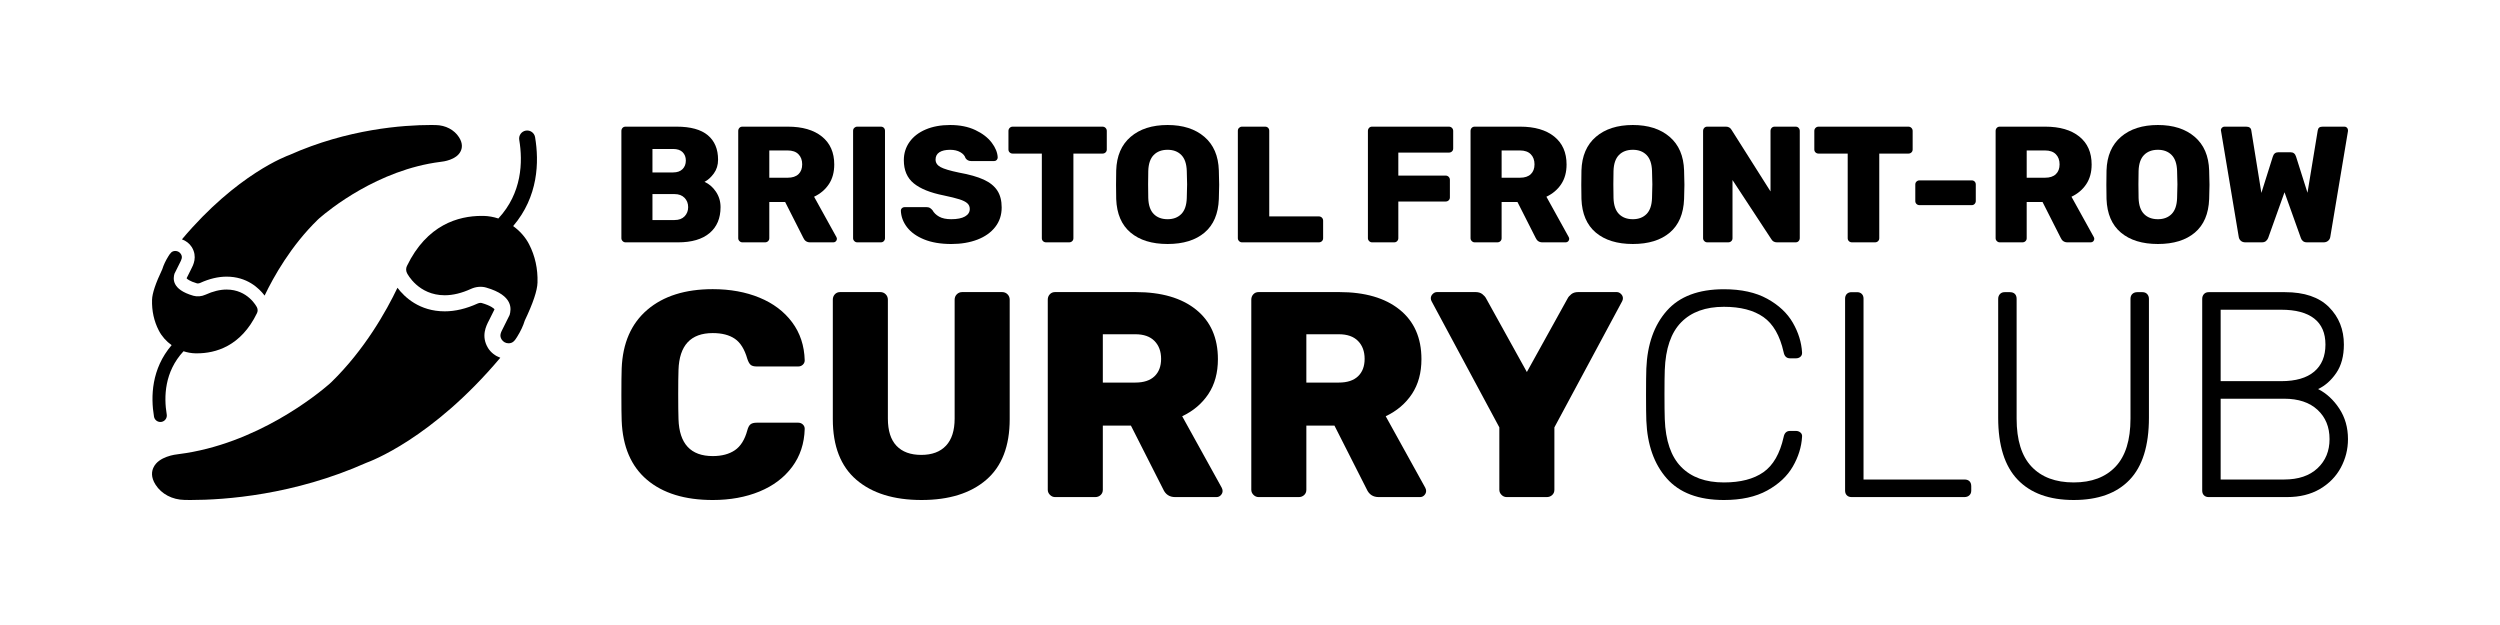
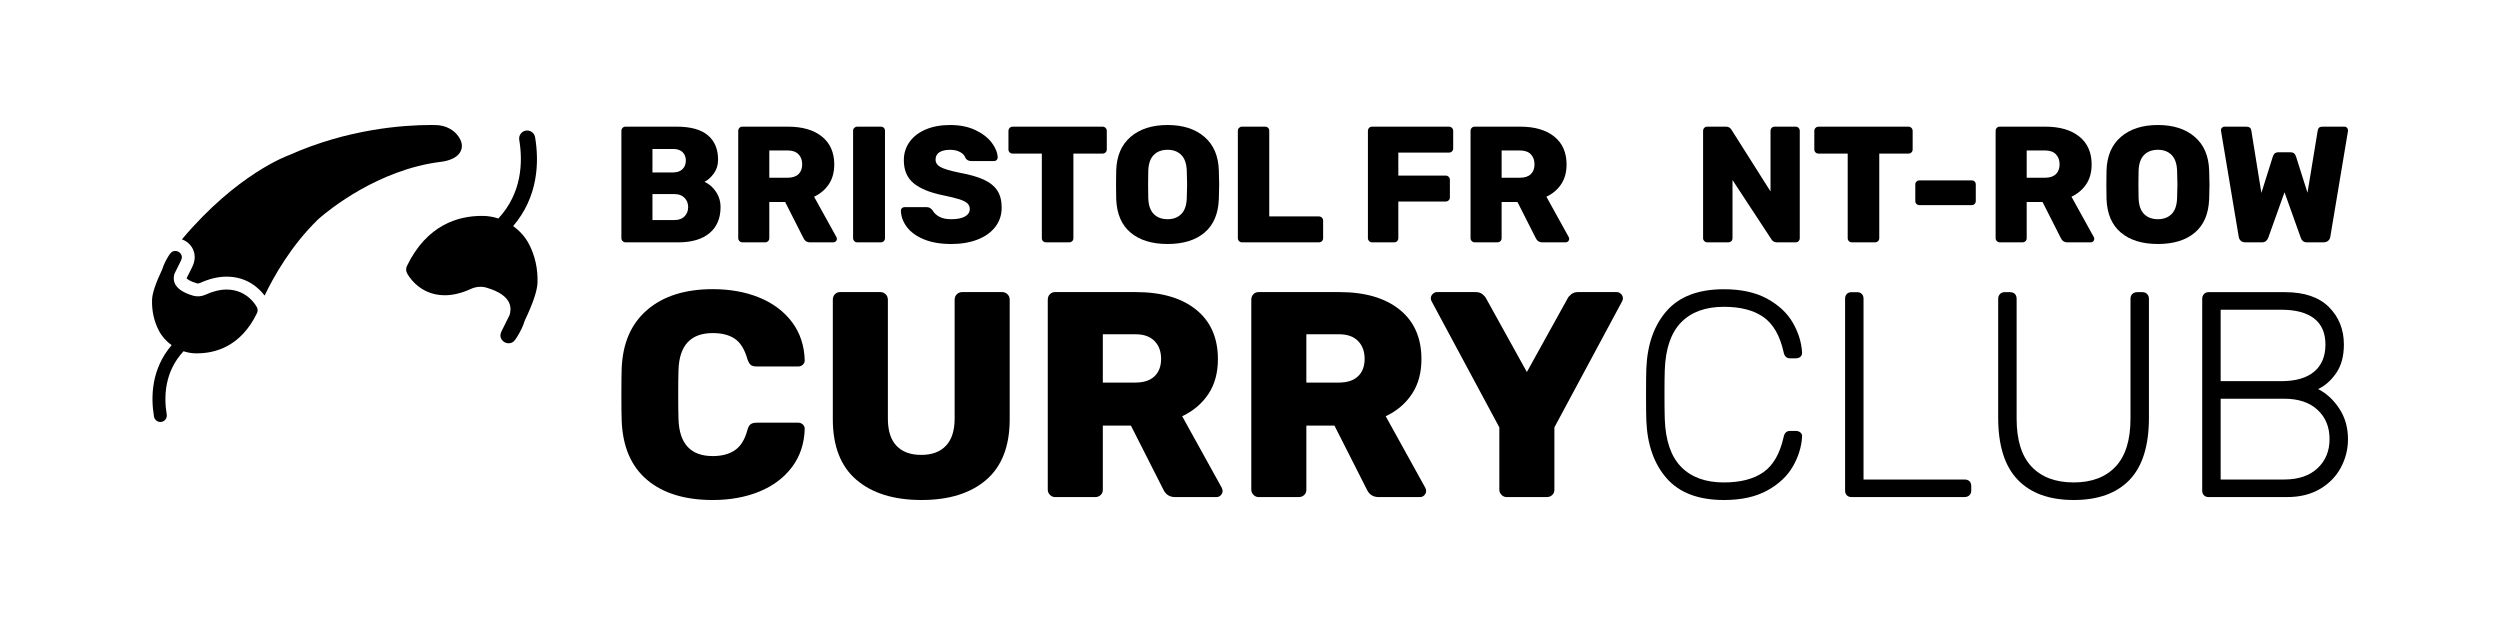
<svg xmlns="http://www.w3.org/2000/svg" version="1.1" id="Layer_1" x="0px" y="0px" viewBox="0 0 1133.858 283.465" style="enable-background:new 0 0 1133.858 283.465;" xml:space="preserve">
  <g>
    <g>
-       <path d="M221.347,157.85c-3.287-5.438-0.845-10.096,0.466-12.599c0.576-1.122,1.46-2.86,2.426-4.863    c0.012-0.08,0.012-0.125,0.011-0.146c-0.162-0.283-1.633-1.628-5.788-2.821c-0.087-0.025-0.256-0.062-0.512-0.062    c-0.434,0-0.905,0.107-1.327,0.301c-5.157,2.351-10.169,3.541-14.913,3.541c-11.477,0-18.236-6.446-21.446-10.685    c-5.058,10.574-14.851,28.076-29.991,42.814c-0.328,0.291-0.619,0.583-0.947,0.874c-5.209,4.517-32.968,27.321-68.339,31.765    c-1.494,0.146-8.998,1.093-11.329,5.974c-0.838,1.676-1.348,4.408,0.911,7.905c2.696,4.226,7.577,6.776,13.078,6.885    c0.801,0,1.712,0.036,2.732,0.036c15.664,0,46.92-2.222,79.851-16.903c1.282-0.472,29.607-10.678,60.684-47.617    C224.663,161.433,222.681,159.957,221.347,157.85z" />
      <path d="M239.959,110.784c-1.709-3.307-4.238-6.091-7.223-8.245c11.445-13.407,11.826-29.119,9.948-40.31    c-0.333-1.983-2.195-3.316-4.196-2.99c-1.985,0.334-3.323,2.213-2.99,4.196c1.675,9.972,1.287,24.077-9.472,35.664    c-2.162-0.704-4.421-1.126-6.722-1.175h-0.874c-10.455,0-24.808,3.934-33.878,22.731c-0.474,0.984-0.474,2.186,0.036,3.206    c0.182,0.401,5.173,10.054,17.121,10.054c3.752,0,7.723-0.984,11.876-2.878c2.222-1.02,4.736-1.238,6.885-0.619    c12.568,3.606,11.366,9.945,10.673,12.422c-1.129,2.368-2.186,4.444-2.878,5.792c-1.202,2.295-1.821,3.57-0.765,5.319    c0.692,1.093,1.858,1.748,3.133,1.748c2.04,0,2.878-1.275,4.007-3.096c1.53-2.477,2.659-4.881,3.351-7.176    c3.788-7.978,5.683-13.624,5.792-17.267C243.966,121.931,242.691,116.066,239.959,110.784z" />
    </g>
    <g>
      <path d="M86.993,112.089c2.642,4.37,0.679,8.115-0.375,10.126c-0.463,0.902-1.174,2.299-1.95,3.909    c-0.01,0.064-0.01,0.1-0.009,0.117c0.13,0.227,1.312,1.308,4.652,2.267c0.07,0.02,0.206,0.05,0.412,0.05    c0.349,0,0.728-0.086,1.067-0.242c4.145-1.89,8.173-2.846,11.986-2.846c9.225,0,14.657,5.181,17.237,8.588    c4.065-8.499,11.937-22.566,24.106-34.412c0.263-0.234,0.498-0.468,0.761-0.703c4.187-3.631,26.498-21.96,54.928-25.532    c1.201-0.117,7.232-0.878,9.106-4.802c0.673-1.347,1.083-3.543-0.732-6.354c-2.167-3.397-6.09-5.446-10.511-5.534    c-0.644,0-1.376-0.029-2.196-0.029c-12.59,0-37.712,1.786-64.181,13.586c-1.03,0.38-23.797,8.582-48.775,38.273    C84.328,109.209,85.921,110.395,86.993,112.089z" />
      <path d="M72.034,149.919c1.373,2.658,3.406,4.896,5.806,6.627c-9.199,10.776-9.505,23.405-7.996,32.399    c0.267,1.594,1.764,2.665,3.373,2.403c1.596-0.269,2.671-1.779,2.403-3.373c-1.346-8.015-1.034-19.352,7.613-28.665    c1.738,0.566,3.553,0.905,5.403,0.944h0.703c8.403,0,19.939-3.162,27.23-18.27c0.381-0.791,0.381-1.757-0.029-2.577    c-0.146-0.322-4.158-8.081-13.761-8.081c-3.016,0-6.207,0.791-9.545,2.313c-1.786,0.82-3.806,0.995-5.534,0.498    c-10.101-2.899-9.135-7.993-8.579-9.984c0.908-1.903,1.757-3.572,2.313-4.655c0.966-1.845,1.464-2.869,0.615-4.275    c-0.556-0.878-1.493-1.405-2.518-1.405c-1.64,0-2.313,1.025-3.221,2.489c-1.23,1.991-2.137,3.924-2.694,5.768    c-3.045,6.412-4.568,10.951-4.656,13.878C68.813,140.959,69.838,145.673,72.034,149.919z" />
    </g>
  </g>
  <g>
    <path d="M282.387,109.351c-0.375-0.375-0.562-0.812-0.562-1.312V59.392c0-0.549,0.175-1.012,0.525-1.387   c0.349-0.375,0.799-0.562,1.349-0.562h23.162c6.346,0,11.068,1.3,14.167,3.898c3.098,2.599,4.648,6.297,4.648,11.094   c0,2.399-0.637,4.473-1.912,6.222c-1.274,1.75-2.687,3.024-4.235,3.823c2.048,0.899,3.772,2.387,5.172,4.46   c1.398,2.074,2.099,4.411,2.099,7.009c0,5.048-1.662,8.971-4.985,11.769c-3.324,2.799-8.084,4.198-14.279,4.198h-23.837   C283.198,109.914,282.761,109.726,282.387,109.351z M305.286,78.206c1.848,0,3.273-0.499,4.273-1.499   c0.999-0.999,1.499-2.298,1.499-3.898c0-1.548-0.487-2.811-1.462-3.785s-2.412-1.462-4.31-1.462h-9.37v10.644H305.286z    M305.961,99.794c1.949,0,3.46-0.562,4.535-1.686c1.074-1.125,1.612-2.511,1.612-4.16c0-1.699-0.551-3.111-1.649-4.235   c-1.1-1.124-2.599-1.686-4.498-1.686h-10.044v11.769H305.961z" />
    <path d="M335.381,109.351c-0.375-0.375-0.562-0.812-0.562-1.312V59.392c0-0.549,0.175-1.012,0.525-1.387   c0.349-0.375,0.799-0.562,1.349-0.562h20.613c6.596,0,11.756,1.499,15.479,4.497c3.723,2.998,5.585,7.222,5.585,12.668   c0,3.499-0.813,6.472-2.436,8.92c-1.624,2.449-3.861,4.348-6.709,5.697l10.119,18.29c0.15,0.3,0.225,0.575,0.225,0.825   c0,0.401-0.15,0.762-0.449,1.087c-0.3,0.325-0.675,0.487-1.125,0.487h-10.569c-1.45,0-2.473-0.675-3.073-2.024l-8.246-16.266   h-7.196v16.416c0,0.55-0.187,1-0.562,1.349c-0.374,0.35-0.837,0.525-1.387,0.525h-10.269   C336.193,109.914,335.756,109.726,335.381,109.351z M357.232,80.605c2.148,0,3.785-0.537,4.91-1.612   c1.125-1.074,1.686-2.56,1.686-4.46c0-1.899-0.562-3.422-1.686-4.572c-1.124-1.149-2.762-1.724-4.91-1.724h-8.321v12.368H357.232z" />
    <path d="M387.477,109.351c-0.375-0.375-0.562-0.812-0.562-1.312V59.316c0-0.549,0.187-0.999,0.562-1.349   c0.375-0.349,0.812-0.525,1.312-0.525h10.719c0.549,0,0.999,0.176,1.349,0.525c0.349,0.35,0.525,0.8,0.525,1.349v48.723   c0,0.5-0.176,0.937-0.525,1.312c-0.35,0.375-0.8,0.562-1.349,0.562h-10.719C388.288,109.914,387.852,109.726,387.477,109.351z" />
    <path d="M419.071,108.564c-3.398-1.398-5.972-3.248-7.721-5.547c-1.75-2.298-2.674-4.797-2.773-7.496   c0-0.449,0.161-0.824,0.487-1.124c0.324-0.3,0.712-0.45,1.162-0.45h9.969c0.6,0,1.087,0.101,1.462,0.3   c0.375,0.201,0.787,0.551,1.237,1.05c0.649,1.199,1.661,2.187,3.036,2.961c1.374,0.775,3.21,1.162,5.509,1.162   c2.699,0,4.772-0.412,6.222-1.237c1.449-0.824,2.174-1.961,2.174-3.411c0-1.049-0.375-1.911-1.125-2.586s-1.949-1.274-3.598-1.799   c-1.649-0.525-4.023-1.112-7.121-1.761c-6.047-1.199-10.569-3.023-13.567-5.472c-2.998-2.448-4.498-5.947-4.498-10.494   c0-3.098,0.862-5.858,2.586-8.283c1.724-2.423,4.172-4.31,7.346-5.659c3.173-1.349,6.859-2.024,11.057-2.024   c4.397,0,8.208,0.762,11.431,2.286c3.223,1.525,5.697,3.423,7.421,5.697c1.724,2.274,2.635,4.51,2.736,6.709   c0,0.45-0.15,0.837-0.45,1.162c-0.3,0.325-0.675,0.487-1.124,0.487h-10.494c-1.1,0-1.949-0.45-2.548-1.349   c-0.3-1.05-1.075-1.936-2.324-2.661c-1.25-0.724-2.799-1.087-4.648-1.087c-2.099,0-3.723,0.375-4.872,1.124   c-1.15,0.75-1.724,1.85-1.724,3.298c0,1.45,0.75,2.586,2.249,3.411c1.499,0.825,4.297,1.662,8.396,2.511   c4.696,0.85,8.433,1.912,11.206,3.186c2.773,1.274,4.822,2.923,6.147,4.947c1.324,2.023,1.986,4.585,1.986,7.683   c0,3.399-0.974,6.347-2.923,8.845c-1.949,2.5-4.647,4.411-8.095,5.734c-3.448,1.324-7.396,1.987-11.844,1.987   C426.592,110.663,422.469,109.963,419.071,108.564z" />
    <path d="M473.079,109.389c-0.375-0.349-0.562-0.799-0.562-1.349V69.661h-13.193c-0.55,0-1.012-0.174-1.387-0.525   c-0.375-0.349-0.562-0.799-0.562-1.349v-8.395c0-0.549,0.187-1.012,0.562-1.387c0.375-0.375,0.836-0.562,1.387-0.562h40.703   c0.549,0,1.012,0.187,1.387,0.562c0.375,0.375,0.562,0.837,0.562,1.387v8.395c0,0.551-0.187,1-0.562,1.349   c-0.375,0.35-0.837,0.525-1.387,0.525h-13.193v38.379c0,0.55-0.187,1-0.562,1.349c-0.375,0.35-0.837,0.525-1.387,0.525h-10.419   C473.915,109.914,473.454,109.739,473.079,109.389z" />
    <path d="M512.769,105.491c-4.098-3.448-6.272-8.52-6.521-15.217c-0.05-1.398-0.075-3.548-0.075-6.446   c0-2.898,0.025-5.071,0.075-6.521c0.199-6.596,2.386-11.681,6.559-15.254c4.172-3.572,9.756-5.36,16.753-5.36   c6.945,0,12.505,1.787,16.678,5.36c4.172,3.573,6.359,8.658,6.559,15.254c0.1,2.899,0.15,5.073,0.15,6.521   c0,1.499-0.05,3.648-0.15,6.446c-0.25,6.697-2.411,11.769-6.484,15.217c-4.074,3.448-9.658,5.172-16.753,5.172   C522.463,110.663,516.866,108.939,512.769,105.491z M535.782,97.058c1.548-1.574,2.373-3.985,2.473-7.233   c0.1-2.898,0.15-4.972,0.15-6.222c0-1.249-0.05-3.273-0.15-6.072c-0.101-3.248-0.925-5.659-2.473-7.233   c-1.55-1.574-3.624-2.361-6.222-2.361c-2.649,0-4.748,0.787-6.297,2.361c-1.549,1.574-2.374,3.985-2.473,7.233   c-0.05,1.4-0.075,3.424-0.075,6.072c0,2.698,0.025,4.773,0.075,6.222c0.099,3.249,0.924,5.659,2.473,7.233   c1.548,1.574,3.647,2.361,6.297,2.361C532.158,99.419,534.232,98.632,535.782,97.058z" />
    <path d="M561.979,109.351c-0.375-0.375-0.562-0.812-0.562-1.312V59.316c0-0.549,0.187-0.999,0.562-1.349   c0.375-0.349,0.812-0.525,1.312-0.525h10.494c0.549,0,0.999,0.176,1.349,0.525c0.349,0.35,0.524,0.8,0.524,1.349v38.829h22.488   c0.549,0,1.012,0.187,1.387,0.562c0.374,0.375,0.562,0.837,0.562,1.387v7.946c0,0.55-0.188,1-0.562,1.349   c-0.375,0.35-0.838,0.525-1.387,0.525h-34.856C562.791,109.914,562.354,109.726,561.979,109.351z" />
    <path d="M620.972,109.351c-0.375-0.375-0.563-0.812-0.563-1.312V59.392c0-0.549,0.174-1.012,0.525-1.387   c0.349-0.375,0.799-0.562,1.349-0.562h34.856c0.549,0,1.012,0.187,1.387,0.562c0.374,0.375,0.562,0.837,0.562,1.387v7.946   c0,0.55-0.188,1-0.562,1.349c-0.375,0.35-0.838,0.525-1.387,0.525h-22.938V79.63h21.438c0.549,0,1.012,0.187,1.387,0.562   c0.375,0.374,0.562,0.837,0.562,1.387v7.946c0,0.55-0.187,1-0.562,1.349c-0.375,0.35-0.838,0.525-1.387,0.525h-21.438v16.641   c0,0.5-0.175,0.937-0.525,1.312c-0.35,0.375-0.799,0.562-1.349,0.562h-10.044C621.783,109.914,621.346,109.726,620.972,109.351z" />
    <path d="M667.52,109.351c-0.375-0.375-0.563-0.812-0.563-1.312V59.392c0-0.549,0.174-1.012,0.525-1.387   c0.349-0.375,0.799-0.562,1.349-0.562h20.614c6.596,0,11.755,1.499,15.479,4.497c3.721,2.998,5.584,7.222,5.584,12.668   c0,3.499-0.813,6.472-2.436,8.92c-1.624,2.449-3.86,4.348-6.709,5.697l10.119,18.29c0.15,0.3,0.225,0.575,0.225,0.825   c0,0.401-0.15,0.762-0.449,1.087c-0.3,0.325-0.675,0.487-1.125,0.487h-10.569c-1.45,0-2.474-0.675-3.074-2.024l-8.245-16.266   h-7.196v16.416c0,0.55-0.188,1-0.563,1.349c-0.375,0.35-0.837,0.525-1.386,0.525h-10.27   C668.332,109.914,667.895,109.726,667.52,109.351z M689.37,80.605c2.148,0,3.785-0.537,4.91-1.612   c1.125-1.074,1.686-2.56,1.686-4.46c0-1.899-0.562-3.422-1.686-4.572c-1.125-1.149-2.762-1.724-4.91-1.724h-8.32v12.368H689.37z" />
-     <path d="M723.777,105.491c-4.098-3.448-6.272-8.52-6.522-15.217c-0.05-1.398-0.075-3.548-0.075-6.446   c0-2.898,0.024-5.071,0.075-6.521c0.2-6.596,2.386-11.681,6.559-15.254c4.172-3.572,9.756-5.36,16.754-5.36   c6.945,0,12.505,1.787,16.678,5.36c4.172,3.573,6.358,8.658,6.559,15.254c0.1,2.899,0.15,5.073,0.15,6.521   c0,1.499-0.05,3.648-0.15,6.446c-0.251,6.697-2.411,11.769-6.484,15.217c-4.073,3.448-9.657,5.172-16.753,5.172   C733.471,110.663,727.873,108.939,723.777,105.491z M746.789,97.058c1.548-1.574,2.373-3.985,2.474-7.233   c0.099-2.898,0.149-4.972,0.149-6.222c0-1.249-0.05-3.273-0.149-6.072c-0.101-3.248-0.926-5.659-2.474-7.233   c-1.55-1.574-3.624-2.361-6.222-2.361c-2.649,0-4.748,0.787-6.296,2.361c-1.55,1.574-2.374,3.985-2.474,7.233   c-0.05,1.4-0.076,3.424-0.076,6.072c0,2.698,0.025,4.773,0.076,6.222c0.1,3.249,0.924,5.659,2.474,7.233   c1.548,1.574,3.647,2.361,6.296,2.361C743.165,99.419,745.239,98.632,746.789,97.058z" />
    <path d="M772.987,109.351c-0.375-0.375-0.563-0.812-0.563-1.312V59.392c0-0.549,0.174-1.012,0.525-1.387   c0.349-0.375,0.799-0.562,1.349-0.562h8.47c1.149,0,1.998,0.476,2.549,1.424l17.69,27.959V59.392c0-0.549,0.174-1.012,0.525-1.387   c0.349-0.375,0.799-0.562,1.349-0.562h9.52c0.549,0,0.999,0.187,1.349,0.562c0.349,0.375,0.524,0.837,0.524,1.387v48.573   c0,0.551-0.175,1.012-0.524,1.387c-0.351,0.375-0.8,0.562-1.349,0.562h-8.471c-1.15,0-1.999-0.474-2.549-1.424l-17.615-26.835   v26.385c0,0.55-0.188,1-0.563,1.349c-0.375,0.35-0.837,0.525-1.386,0.525h-9.52C773.798,109.914,773.362,109.726,772.987,109.351z" />
    <path d="M838.575,109.389c-0.375-0.349-0.563-0.799-0.563-1.349V69.661H824.82c-0.551,0-1.012-0.174-1.387-0.525   c-0.375-0.349-0.562-0.799-0.562-1.349v-8.395c0-0.549,0.187-1.012,0.562-1.387c0.375-0.375,0.836-0.562,1.387-0.562h40.702   c0.549,0,1.012,0.187,1.386,0.562c0.375,0.375,0.563,0.837,0.563,1.387v8.395c0,0.551-0.188,1-0.563,1.349   c-0.374,0.35-0.837,0.525-1.386,0.525h-13.193v38.379c0,0.55-0.187,1-0.562,1.349c-0.375,0.35-0.838,0.525-1.387,0.525h-10.419   C839.411,109.914,838.949,109.739,838.575,109.389z" />
    <path d="M869.233,92.523c-0.375-0.349-0.563-0.799-0.563-1.349v-7.496c0-0.549,0.188-0.999,0.563-1.349   c0.374-0.349,0.836-0.525,1.386-0.525h23.612c0.55,0,1,0.176,1.349,0.525c0.35,0.35,0.525,0.8,0.525,1.349v7.496   c0,0.5-0.175,0.937-0.525,1.312c-0.35,0.375-0.799,0.562-1.349,0.562h-23.612C870.069,93.048,869.607,92.873,869.233,92.523z" />
    <path d="M905.664,109.351c-0.375-0.375-0.563-0.812-0.563-1.312V59.392c0-0.549,0.174-1.012,0.525-1.387   c0.349-0.375,0.799-0.562,1.349-0.562h20.614c6.596,0,11.755,1.499,15.479,4.497c3.721,2.998,5.584,7.222,5.584,12.668   c0,3.499-0.813,6.472-2.436,8.92c-1.624,2.449-3.86,4.348-6.709,5.697l10.119,18.29c0.15,0.3,0.225,0.575,0.225,0.825   c0,0.401-0.15,0.762-0.449,1.087c-0.3,0.325-0.675,0.487-1.125,0.487h-10.569c-1.45,0-2.474-0.675-3.073-2.024l-8.245-16.266   h-7.196v16.416c0,0.55-0.188,1-0.563,1.349c-0.375,0.35-0.837,0.525-1.386,0.525h-10.27   C906.476,109.914,906.039,109.726,905.664,109.351z M927.513,80.605c2.148,0,3.785-0.537,4.91-1.612   c1.125-1.074,1.686-2.56,1.686-4.46c0-1.899-0.562-3.422-1.686-4.572c-1.125-1.149-2.762-1.724-4.91-1.724h-8.32v12.368H927.513z" />
    <path d="M961.921,105.491c-4.098-3.448-6.272-8.52-6.522-15.217c-0.05-1.398-0.075-3.548-0.075-6.446   c0-2.898,0.024-5.071,0.075-6.521c0.2-6.596,2.386-11.681,6.559-15.254c4.172-3.572,9.756-5.36,16.754-5.36   c6.945,0,12.505,1.787,16.678,5.36c4.172,3.573,6.358,8.658,6.559,15.254c0.1,2.899,0.15,5.073,0.15,6.521   c0,1.499-0.05,3.648-0.15,6.446c-0.251,6.697-2.411,11.769-6.484,15.217c-4.073,3.448-9.657,5.172-16.753,5.172   C971.615,110.663,966.017,108.939,961.921,105.491z M984.933,97.058c1.548-1.574,2.373-3.985,2.474-7.233   c0.099-2.898,0.149-4.972,0.149-6.222c0-1.249-0.05-3.273-0.149-6.072c-0.101-3.248-0.926-5.659-2.474-7.233   c-1.55-1.574-3.624-2.361-6.222-2.361c-2.649,0-4.748,0.787-6.296,2.361c-1.55,1.574-2.374,3.985-2.474,7.233   c-0.05,1.4-0.076,3.424-0.076,6.072c0,2.698,0.025,4.773,0.076,6.222c0.1,3.249,0.924,5.659,2.474,7.233   c1.548,1.574,3.647,2.361,6.296,2.361C981.309,99.419,983.383,98.632,984.933,97.058z" />
    <path d="M1016.302,109.202c-0.524-0.475-0.837-1.061-0.937-1.761l-8.02-47.974c-0.05-0.1-0.076-0.249-0.076-0.45   c0-0.4,0.162-0.761,0.487-1.087c0.325-0.324,0.687-0.487,1.087-0.487h9.82c1.449,0,2.248,0.575,2.398,1.724l4.573,28.334   l5.172-16.416c0.4-1.349,1.224-2.024,2.474-2.024h5.622c1.249,0,2.073,0.675,2.474,2.024l5.172,16.341l4.647-28.259   c0.1-0.6,0.325-1.037,0.674-1.312c0.35-0.274,0.9-0.412,1.65-0.412h9.819c0.45,0,0.825,0.163,1.125,0.487   c0.3,0.325,0.449,0.687,0.449,1.087v0.45l-8.02,47.974c-0.101,0.7-0.425,1.287-0.974,1.761c-0.55,0.476-1.225,0.712-2.023,0.712   h-7.571c-0.8,0-1.424-0.199-1.874-0.6c-0.449-0.4-0.75-0.849-0.899-1.349l-7.421-20.763l-7.422,20.763   c-0.199,0.5-0.524,0.95-0.974,1.349c-0.449,0.401-1.075,0.6-1.873,0.6h-7.496C1017.513,109.914,1016.827,109.677,1016.302,109.202z   " />
  </g>
  <g>
    <path d="M293.446,217.607c-7.218-6.11-11.047-15.052-11.489-26.829c-0.089-2.391-0.133-6.286-0.133-11.689   c0-5.489,0.044-9.474,0.133-11.953c0.442-11.509,4.317-20.388,11.622-26.63c7.305-6.242,17.2-9.364,29.685-9.364   c7.88,0,14.942,1.285,21.185,3.852c6.242,2.569,11.178,6.288,14.809,11.157c3.629,4.871,5.533,10.625,5.711,17.266   c0,0.797-0.288,1.461-0.863,1.993c-0.577,0.531-1.262,0.796-2.059,0.796h-18.86c-1.241,0-2.148-0.242-2.723-0.73   c-0.577-0.486-1.086-1.395-1.528-2.723c-1.241-4.337-3.121-7.372-5.645-9.098c-2.523-1.727-5.867-2.59-10.028-2.59   c-10.007,0-15.187,5.578-15.54,16.735c-0.089,2.391-0.133,6.066-0.133,11.025c0,4.959,0.044,8.722,0.133,11.289   c0.353,11.156,5.533,16.735,15.54,16.735c4.072,0,7.415-0.884,10.028-2.656c2.611-1.77,4.493-4.781,5.645-9.032   c0.353-1.328,0.841-2.235,1.461-2.723c0.618-0.486,1.548-0.73,2.789-0.73h18.86c0.797,0,1.482,0.266,2.059,0.796   c0.575,0.532,0.863,1.196,0.863,1.993c-0.178,6.641-2.081,12.397-5.711,17.266c-3.632,4.871-8.567,8.59-14.809,11.157   s-13.305,3.851-21.185,3.851C310.6,226.772,300.662,223.717,293.446,217.607z" />
    <path d="M388.411,217.607c-7.128-6.11-10.692-15.274-10.692-27.493v-54.191c0-0.974,0.309-1.793,0.93-2.457   c0.618-0.664,1.415-0.996,2.391-0.996h18.196c0.973,0,1.793,0.332,2.457,0.996c0.664,0.664,0.996,1.484,0.996,2.457v53.925   c0,5.491,1.306,9.608,3.918,12.352c2.611,2.746,6.353,4.118,11.223,4.118c4.869,0,8.61-1.395,11.223-4.184   c2.611-2.789,3.918-6.883,3.918-12.285v-53.925c0-0.974,0.332-1.793,0.996-2.457c0.664-0.664,1.482-0.996,2.457-0.996h18.064   c0.974,0,1.793,0.332,2.457,0.996s0.996,1.484,0.996,2.457v54.191c0,12.219-3.542,21.383-10.625,27.493   c-7.085,6.109-16.868,9.164-29.353,9.164C405.389,226.772,395.538,223.717,388.411,217.607z" />
    <path d="M476.204,224.448c-0.664-0.664-0.996-1.438-0.996-2.325v-86.199c0-0.974,0.309-1.793,0.93-2.457   c0.618-0.664,1.415-0.996,2.391-0.996h36.525c11.688,0,20.83,2.656,27.427,7.969c6.595,5.313,9.895,12.796,9.895,22.446   c0,6.2-1.44,11.469-4.317,15.806c-2.878,4.339-6.84,7.704-11.887,10.094l17.931,32.408c0.266,0.532,0.398,1.019,0.398,1.461   c0,0.71-0.265,1.351-0.797,1.926c-0.531,0.577-1.195,0.864-1.992,0.864h-18.727c-2.569,0-4.383-1.196-5.446-3.586l-14.61-28.822   h-12.751v29.087c0,0.976-0.332,1.773-0.996,2.391c-0.664,0.62-1.484,0.93-2.457,0.93h-18.196   C477.643,225.444,476.869,225.112,476.204,224.448z M514.922,173.512c3.806,0,6.707-0.951,8.699-2.856   c1.992-1.902,2.989-4.536,2.989-7.902c0-3.364-0.996-6.064-2.989-8.102c-1.992-2.036-4.894-3.055-8.699-3.055h-14.743v21.916   H514.922z" />
    <path d="M568.512,224.448c-0.664-0.664-0.996-1.438-0.996-2.325v-86.199c0-0.974,0.31-1.793,0.93-2.457   c0.618-0.664,1.416-0.996,2.391-0.996h36.525c11.688,0,20.829,2.656,27.427,7.969c6.595,5.313,9.894,12.796,9.894,22.446   c0,6.2-1.44,11.469-4.316,15.806c-2.879,4.339-6.84,7.704-11.888,10.094l17.931,32.408c0.266,0.532,0.398,1.019,0.398,1.461   c0,0.71-0.266,1.351-0.796,1.926c-0.532,0.577-1.196,0.864-1.993,0.864h-18.728c-2.569,0-4.383-1.196-5.445-3.586l-14.61-28.822   h-12.751v29.087c0,0.976-0.332,1.773-0.996,2.391c-0.664,0.62-1.484,0.93-2.457,0.93h-18.196   C569.95,225.444,569.176,225.112,568.512,224.448z M607.229,173.512c3.807,0,6.708-0.951,8.7-2.856   c1.993-1.902,2.989-4.536,2.989-7.902c0-3.364-0.996-6.064-2.989-8.102c-1.992-2.036-4.893-3.055-8.7-3.055h-14.743v21.916H607.229   z" />
    <path d="M681.01,224.448c-0.664-0.664-0.996-1.438-0.996-2.325v-28.29l-30.682-57.113c-0.266-0.442-0.398-0.93-0.398-1.461   c0-0.708,0.286-1.349,0.864-1.926c0.574-0.575,1.216-0.863,1.926-0.863h17.532c1.239,0,2.258,0.311,3.055,0.93   c0.796,0.621,1.372,1.285,1.726,1.992l18.463,33.337l18.462-33.337c0.352-0.708,0.93-1.372,1.726-1.992   c0.797-0.619,1.814-0.93,3.055-0.93h17.532c0.708,0,1.349,0.288,1.927,0.863c0.574,0.577,0.863,1.218,0.863,1.926   c0,0.531-0.132,1.019-0.398,1.461l-30.681,57.113v28.29c0,0.976-0.332,1.773-0.997,2.391c-0.664,0.62-1.484,0.93-2.456,0.93   h-18.197C682.448,225.444,681.674,225.112,681.01,224.448z" />
    <path d="M755.977,217.014c-5.755-6.505-8.852-15.245-9.294-26.221c-0.089-2.39-0.132-6.283-0.132-11.683   c0-5.487,0.044-9.47,0.132-11.949c0.442-10.974,3.539-19.716,9.294-26.221c5.753-6.505,14.382-9.758,25.889-9.758   c7.876,0,14.425,1.44,19.648,4.315c5.221,2.877,9.094,6.505,11.617,10.886s3.917,8.875,4.182,13.475v0.266   c0,0.71-0.266,1.284-0.796,1.726c-0.532,0.444-1.196,0.664-1.992,0.664h-2.655c-1.594,0-2.568-0.93-2.921-2.788   c-1.682-7.522-4.736-12.832-9.161-15.931c-4.427-3.097-10.401-4.647-17.922-4.647c-8.321,0-14.783,2.346-19.384,7.036   c-4.603,4.692-7.082,11.905-7.435,21.641c-0.089,2.389-0.132,6.063-0.132,11.019c0,4.958,0.044,8.719,0.132,11.285   c0.353,9.738,2.832,16.951,7.435,21.64c4.601,4.693,11.063,7.037,19.384,7.037c7.522,0,13.496-1.548,17.922-4.647   c4.425-3.097,7.479-8.408,9.161-15.931c0.352-1.859,1.327-2.788,2.921-2.788h2.655c0.796,0,1.481,0.244,2.058,0.73   c0.574,0.488,0.817,1.128,0.73,1.925c-0.266,4.603-1.66,9.094-4.182,13.476c-2.523,4.381-6.395,8.011-11.617,10.886   c-5.223,2.877-11.772,4.315-19.648,4.315C770.359,226.772,761.73,223.519,755.977,217.014z" />
    <path d="M837.624,224.647c-0.532-0.532-0.796-1.238-0.796-2.124v-87.092c0-0.884,0.265-1.593,0.796-2.124   c0.531-0.531,1.238-0.796,2.124-0.796h2.523c0.883,0,1.593,0.265,2.123,0.796c0.532,0.531,0.797,1.24,0.797,2.124v82.047h45.802   c0.974,0,1.726,0.266,2.258,0.796c0.531,0.532,0.796,1.284,0.796,2.257v1.992c0,0.886-0.288,1.593-0.863,2.124   c-0.577,0.531-1.307,0.796-2.191,0.796h-51.246C838.863,225.444,838.155,225.178,837.624,224.647z" />
    <path d="M915.091,217.544c-5.887-6.151-8.829-15.51-8.829-28.08v-53.901c0-0.884,0.266-1.614,0.797-2.191   c0.531-0.574,1.238-0.863,2.123-0.863h2.39c0.973,0,1.726,0.265,2.257,0.796c0.532,0.531,0.796,1.284,0.796,2.257v54.301   c0,9.737,2.258,16.994,6.771,21.773c4.514,4.779,10.886,7.169,19.118,7.169c8.142,0,14.471-2.39,18.985-7.169   c4.513-4.779,6.77-12.036,6.77-21.773v-54.301c0-0.973,0.286-1.726,0.864-2.257c0.574-0.531,1.305-0.796,2.191-0.796h2.389   c0.884,0,1.594,0.288,2.124,0.863c0.532,0.577,0.797,1.307,0.797,2.191v53.901c0,12.658-2.922,22.039-8.763,28.146   c-5.841,6.107-14.295,9.161-25.357,9.161C929.45,226.772,920.976,223.697,915.091,217.544z" />
    <path d="M999.593,224.647c-0.532-0.532-0.796-1.238-0.796-2.124v-86.96c0-0.884,0.265-1.614,0.796-2.191   c0.531-0.574,1.238-0.863,2.124-0.863h34.651c8.762,0,15.4,2.257,19.914,6.771c4.513,4.514,6.77,10.179,6.77,16.994   c0,5.223-1.151,9.515-3.451,12.877c-2.302,3.365-5.045,5.799-8.232,7.302c3.805,1.948,7.014,4.913,9.626,8.895   c2.609,3.983,3.917,8.586,3.917,13.807c0,4.603-1.086,8.918-3.253,12.945c-2.17,4.029-5.334,7.259-9.493,9.692   c-4.161,2.435-9.116,3.651-14.869,3.651h-35.58C1000.832,225.444,1000.124,225.178,999.593,224.647z M1034.643,172.869   c6.548,0,11.527-1.437,14.936-4.314c3.406-2.876,5.111-6.971,5.111-12.281c0-5.222-1.705-9.161-5.111-11.816   c-3.408-2.655-8.387-3.983-14.936-3.983h-27.482v32.393H1034.643z M1035.97,217.478c6.461,0,11.506-1.703,15.135-5.111   c3.629-3.407,5.443-7.81,5.443-13.21c0-5.487-1.815-9.911-5.443-13.276c-3.629-3.363-8.674-5.045-15.135-5.045h-28.809v36.642   H1035.97z" />
  </g>
</svg>